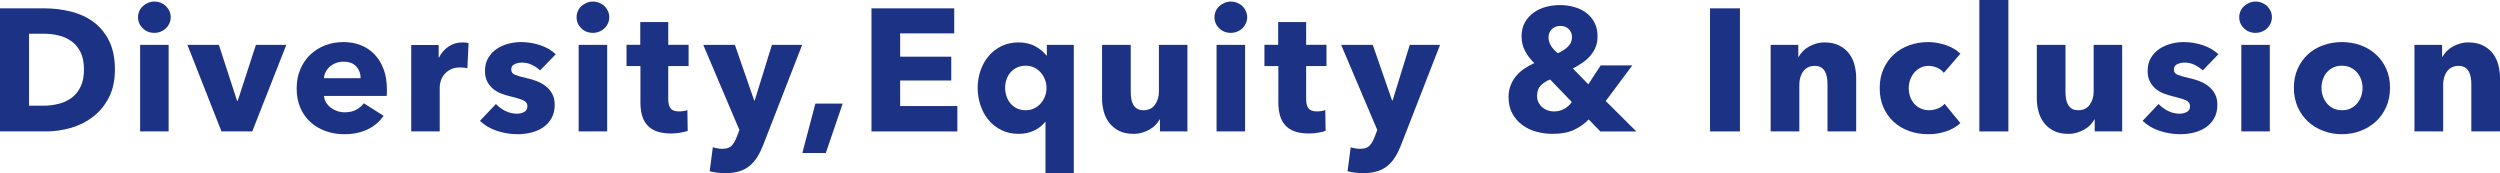
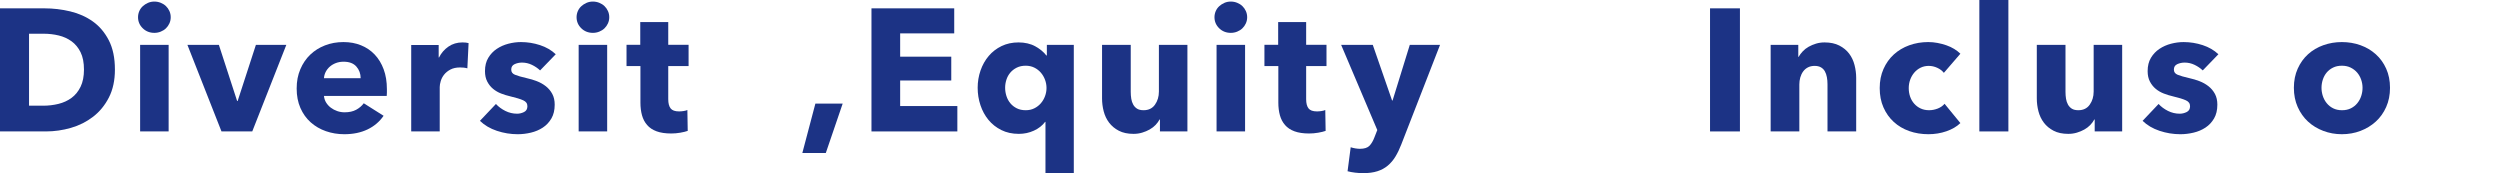
<svg xmlns="http://www.w3.org/2000/svg" id="_レイヤー_2" viewBox="0 0 862.82 59.76">
  <defs>
    <style>.cls-1{fill:#1c3385;stroke-width:0px;}</style>
  </defs>
  <g id="_レイヤー_1-2">
    <path class="cls-1" d="M39.66,24c0,3.72-.69,6.93-2.07,9.63-1.38,2.7-3.2,4.92-5.46,6.66-2.26,1.74-4.81,3.02-7.65,3.84-2.84.82-5.72,1.23-8.64,1.23H0V2.88h15.36c3,0,5.96.35,8.88,1.05,2.92.7,5.52,1.86,7.8,3.48s4.12,3.79,5.52,6.51c1.4,2.72,2.1,6.08,2.1,10.08ZM28.98,24c0-2.4-.39-4.39-1.17-5.97-.78-1.58-1.82-2.84-3.12-3.78-1.3-.94-2.78-1.61-4.44-2.01-1.66-.4-3.37-.6-5.13-.6h-5.1v24.84h4.86c1.84,0,3.61-.21,5.31-.63s3.2-1.11,4.5-2.07,2.34-2.24,3.12-3.84c.78-1.6,1.17-3.58,1.17-5.94Z" />
-     <path class="cls-1" d="M58.92,5.94c0,.76-.15,1.47-.45,2.13-.3.66-.7,1.23-1.2,1.71-.5.48-1.1.86-1.8,1.14-.7.28-1.43.42-2.19.42-1.6,0-2.94-.53-4.02-1.59-1.08-1.06-1.62-2.33-1.62-3.81,0-.72.14-1.41.42-2.07.28-.66.68-1.23,1.2-1.71.52-.48,1.12-.87,1.8-1.17.68-.3,1.42-.45,2.22-.45.76,0,1.49.14,2.19.42.7.28,1.3.66,1.8,1.14.5.48.9,1.05,1.2,1.71.3.66.45,1.37.45,2.13ZM48.36,45.36V15.48h9.84v29.88h-9.84Z" />
+     <path class="cls-1" d="M58.92,5.94c0,.76-.15,1.47-.45,2.13-.3.66-.7,1.23-1.2,1.71-.5.48-1.1.86-1.8,1.14-.7.28-1.43.42-2.19.42-1.6,0-2.94-.53-4.02-1.59-1.08-1.06-1.62-2.33-1.62-3.81,0-.72.14-1.41.42-2.07.28-.66.68-1.23,1.2-1.71.52-.48,1.12-.87,1.8-1.17.68-.3,1.42-.45,2.22-.45.76,0,1.49.14,2.19.42.7.28,1.3.66,1.8,1.14.5.48.9,1.05,1.2,1.71.3.66.45,1.37.45,2.13ZM48.36,45.36V15.48h9.84v29.88Z" />
    <path class="cls-1" d="M87.06,45.36h-10.62l-11.76-29.88h10.86l6.3,19.38h.18l6.3-19.38h10.5l-11.76,29.88Z" />
    <path class="cls-1" d="M133.53,30.78v1.2c0,.4-.02.78-.06,1.14h-21.66c.08.84.33,1.6.75,2.28.42.68.96,1.27,1.62,1.77.66.5,1.4.89,2.22,1.17.82.28,1.67.42,2.55.42,1.56,0,2.88-.29,3.96-.87s1.96-1.33,2.64-2.25l6.84,4.32c-1.4,2.04-3.25,3.61-5.55,4.71-2.3,1.1-4.97,1.65-8.01,1.65-2.24,0-4.36-.35-6.36-1.05-2-.7-3.75-1.72-5.25-3.06-1.5-1.34-2.68-2.99-3.54-4.95-.86-1.96-1.29-4.2-1.29-6.72s.42-4.65,1.26-6.63c.84-1.98,1.98-3.66,3.42-5.04,1.44-1.38,3.14-2.45,5.1-3.21,1.96-.76,4.08-1.14,6.36-1.14s4.22.37,6.06,1.11c1.84.74,3.42,1.81,4.74,3.21,1.32,1.4,2.35,3.1,3.09,5.1.74,2,1.11,4.28,1.11,6.84ZM124.47,27c0-1.56-.49-2.9-1.47-4.02-.98-1.12-2.45-1.68-4.41-1.68-.96,0-1.84.15-2.64.45-.8.3-1.5.71-2.1,1.23-.6.52-1.08,1.13-1.44,1.83-.36.7-.56,1.43-.6,2.19h12.66Z" />
    <path class="cls-1" d="M161.3,23.58c-.44-.12-.87-.2-1.29-.24-.42-.04-.83-.06-1.23-.06-1.32,0-2.43.24-3.33.72-.9.48-1.62,1.06-2.16,1.74-.54.68-.93,1.42-1.17,2.21s-.36,1.5-.36,2.09v15.32h-9.84V15.52h9.48v4.32h.12c.76-1.53,1.84-2.78,3.24-3.75,1.4-.97,3.02-1.45,4.86-1.45.4,0,.79.02,1.17.06.38.04.69.1.93.18l-.42,8.7Z" />
    <path class="cls-1" d="M186.4,24.3c-.8-.76-1.74-1.4-2.82-1.92-1.08-.52-2.22-.78-3.42-.78-.92,0-1.77.18-2.55.54-.78.36-1.17.98-1.17,1.86s.43,1.44,1.29,1.8c.86.36,2.25.76,4.17,1.2,1.12.24,2.25.58,3.39,1.02,1.14.44,2.17,1.02,3.09,1.74.92.72,1.66,1.6,2.22,2.64.56,1.04.84,2.28.84,3.72,0,1.88-.38,3.47-1.14,4.77s-1.75,2.35-2.97,3.15c-1.22.8-2.59,1.38-4.11,1.74-1.52.36-3.04.54-4.56.54-2.44,0-4.83-.39-7.17-1.17s-4.29-1.93-5.85-3.45l5.52-5.82c.88.96,1.96,1.76,3.24,2.4,1.28.64,2.64.96,4.08.96.8,0,1.59-.19,2.37-.57.78-.38,1.17-1.05,1.17-2.01s-.48-1.6-1.44-2.04c-.96-.44-2.46-.9-4.5-1.38-1.04-.24-2.08-.56-3.12-.96-1.04-.4-1.97-.94-2.79-1.62-.82-.68-1.49-1.52-2.01-2.52-.52-1-.78-2.2-.78-3.6,0-1.8.38-3.33,1.14-4.59.76-1.26,1.74-2.29,2.94-3.09,1.2-.8,2.53-1.39,3.99-1.77,1.46-.38,2.91-.57,4.35-.57,2.24,0,4.43.35,6.57,1.05,2.14.7,3.95,1.75,5.43,3.15l-5.4,5.58Z" />
    <path class="cls-1" d="M210.27,5.94c0,.76-.15,1.47-.45,2.13-.3.66-.7,1.23-1.2,1.71-.5.48-1.1.86-1.8,1.14-.7.28-1.43.42-2.19.42-1.6,0-2.94-.53-4.02-1.59-1.08-1.06-1.62-2.33-1.62-3.81,0-.72.14-1.41.42-2.07.28-.66.68-1.23,1.2-1.71.52-.48,1.12-.87,1.8-1.17.68-.3,1.42-.45,2.22-.45.76,0,1.49.14,2.19.42.7.28,1.3.66,1.8,1.14.5.48.9,1.05,1.2,1.71.3.66.45,1.37.45,2.13ZM199.71,45.36V15.48h9.84v29.88h-9.84Z" />
    <path class="cls-1" d="M230.63,22.8v11.44c0,1.41.27,2.46.81,3.16s1.51,1.05,2.91,1.05c.48,0,.99-.04,1.53-.12s.99-.2,1.35-.36l.12,7.2c-.68.24-1.54.45-2.58.63-1.04.18-2.08.27-3.12.27-2,0-3.68-.25-5.04-.75-1.36-.5-2.45-1.22-3.27-2.17-.82-.94-1.41-2.07-1.77-3.37-.36-1.3-.54-2.76-.54-4.36v-12.63h-4.8v-7.32h4.74v-7.86h9.66v7.86h7.02v7.32h-7.02Z" />
-     <path class="cls-1" d="M263.47,49.86c-.6,1.56-1.27,2.95-2.01,4.17-.74,1.22-1.62,2.26-2.64,3.12-1.02.86-2.22,1.51-3.6,1.95-1.38.44-3.01.66-4.89.66-.92,0-1.87-.06-2.85-.18-.98-.12-1.83-.28-2.55-.48l1.08-8.28c.48.16,1.01.29,1.59.39.58.1,1.11.15,1.59.15,1.52,0,2.62-.35,3.3-1.05.68-.7,1.26-1.69,1.74-2.97l.96-2.46-12.48-29.4h10.92l6.66,19.2h.18l5.94-19.2h10.44l-13.38,34.38Z" />
    <path class="cls-1" d="M285.01,52.8h-8.1l4.5-17.04h9.42l-5.82,17.04Z" />
    <path class="cls-1" d="M300.77,45.36V2.88h28.56v8.64h-18.66v8.04h17.64v8.22h-17.64v8.82h19.74v8.76h-29.64Z" />
    <path class="cls-1" d="M360.82,59.76v-17.7h-.12c-.96,1.28-2.25,2.29-3.87,3.03-1.62.74-3.35,1.11-5.19,1.11-2.28,0-4.3-.44-6.06-1.32-1.76-.88-3.24-2.05-4.44-3.51-1.2-1.46-2.12-3.15-2.76-5.07-.64-1.92-.96-3.92-.96-6s.33-4.07.99-5.97c.66-1.9,1.6-3.57,2.82-5.01,1.22-1.44,2.7-2.58,4.44-3.42,1.74-.84,3.69-1.26,5.85-1.26s4.17.45,5.79,1.35c1.62.9,2.89,1.95,3.81,3.15h.18v-3.66h9.3v44.28h-9.78ZM361.18,30.36c0-.96-.17-1.9-.51-2.82-.34-.92-.82-1.74-1.44-2.46-.62-.72-1.37-1.3-2.25-1.74-.88-.44-1.88-.66-3-.66s-2.18.22-3.06.66c-.88.44-1.62,1.01-2.22,1.71-.6.7-1.05,1.51-1.35,2.43-.3.92-.45,1.86-.45,2.82s.15,1.91.45,2.85c.3.94.75,1.77,1.35,2.49.6.72,1.34,1.3,2.22,1.74.88.44,1.9.66,3.06.66s2.12-.22,3-.66c.88-.44,1.63-1.02,2.25-1.74.62-.72,1.1-1.54,1.44-2.46s.51-1.86.51-2.82Z" />
    <path class="cls-1" d="M400.33,45.36v-4.14h-.12c-.36.68-.83,1.32-1.41,1.92-.58.6-1.26,1.12-2.04,1.56-.78.44-1.64.8-2.58,1.08-.94.28-1.93.42-2.97.42-2,0-3.69-.36-5.07-1.08-1.38-.72-2.5-1.65-3.36-2.79-.86-1.14-1.48-2.44-1.86-3.9-.38-1.46-.57-2.95-.57-4.47V15.48h9.9v16.2c0,.84.06,1.64.18,2.4.12.76.35,1.44.69,2.04.34.6.79,1.07,1.35,1.41.56.34,1.3.51,2.22.51,1.72,0,3.03-.64,3.93-1.92.9-1.28,1.35-2.78,1.35-4.5V15.48h9.84v29.88h-9.48Z" />
    <path class="cls-1" d="M430.43,5.94c0,.76-.15,1.47-.45,2.13-.3.66-.7,1.23-1.2,1.71-.5.48-1.1.86-1.8,1.14-.7.28-1.43.42-2.19.42-1.6,0-2.94-.53-4.02-1.59-1.08-1.06-1.62-2.33-1.62-3.81,0-.72.14-1.41.42-2.07.28-.66.68-1.23,1.2-1.71.52-.48,1.12-.87,1.8-1.17.68-.3,1.42-.45,2.22-.45s1.49.14,2.19.42c.7.28,1.3.66,1.8,1.14.5.48.9,1.05,1.2,1.71.3.66.45,1.37.45,2.13ZM419.87,45.36V15.48h9.84v29.88h-9.84Z" />
    <path class="cls-1" d="M450.79,22.8v11.44c0,1.41.27,2.46.81,3.16s1.51,1.05,2.91,1.05c.48,0,.99-.04,1.53-.12.54-.08.99-.2,1.35-.36l.12,7.2c-.68.24-1.54.45-2.58.63-1.04.18-2.08.27-3.12.27-2,0-3.68-.25-5.04-.75-1.36-.5-2.45-1.22-3.27-2.17-.82-.94-1.41-2.07-1.77-3.37-.36-1.3-.54-2.76-.54-4.36v-12.63h-4.8v-7.32h4.74v-7.86h9.66v7.86h7.02v7.32h-7.02Z" />
    <path class="cls-1" d="M483.62,49.86c-.6,1.56-1.27,2.95-2.01,4.17-.74,1.22-1.62,2.26-2.64,3.12-1.02.86-2.22,1.51-3.6,1.95-1.38.44-3.01.66-4.89.66-.92,0-1.87-.06-2.85-.18-.98-.12-1.83-.28-2.55-.48l1.08-8.28c.48.16,1.01.29,1.59.39.58.1,1.11.15,1.59.15,1.52,0,2.62-.35,3.3-1.05.68-.7,1.26-1.69,1.74-2.97l.96-2.46-12.48-29.4h10.92l6.66,19.2h.18l5.94-19.2h10.44l-13.38,34.38Z" />
-     <path class="cls-1" d="M552.32,45.36l-4.02-4.14c-1.36,1.44-3.03,2.63-5.01,3.57-1.98.94-4.45,1.41-7.41,1.41-1.92,0-3.8-.25-5.64-.75s-3.47-1.28-4.89-2.34c-1.42-1.06-2.56-2.38-3.42-3.96-.86-1.58-1.29-3.45-1.29-5.61,0-1.48.24-2.84.72-4.08.48-1.24,1.13-2.34,1.95-3.3.82-.96,1.77-1.8,2.85-2.52,1.08-.72,2.2-1.34,3.36-1.86-1.32-1.28-2.38-2.68-3.18-4.2-.8-1.52-1.2-3.2-1.2-5.04s.4-3.56,1.2-4.92c.8-1.36,1.83-2.48,3.09-3.36s2.68-1.52,4.26-1.92c1.58-.4,3.15-.6,4.71-.6s3.18.21,4.74.63c1.56.42,2.95,1.07,4.17,1.95,1.22.88,2.2,2,2.94,3.36.74,1.36,1.11,2.98,1.11,4.86,0,1.36-.22,2.59-.66,3.69-.44,1.1-1.05,2.1-1.83,3-.78.9-1.69,1.71-2.73,2.43-1.04.72-2.14,1.38-3.3,1.98l5.34,5.46,4.26-6.54h10.92l-9.18,12.3,10.56,10.5h-12.42ZM534.98,27.42c-1.2.48-2.25,1.15-3.15,2.01-.9.86-1.35,2.09-1.35,3.69,0,.84.17,1.59.51,2.25s.78,1.22,1.32,1.68,1.15.81,1.83,1.05c.68.24,1.38.36,2.1.36,1.32,0,2.5-.28,3.54-.84,1.04-.56,1.94-1.36,2.7-2.4l-7.5-7.8ZM542.54,12.84c0-1.08-.36-2-1.08-2.76-.72-.76-1.7-1.14-2.94-1.14-1.16,0-2.13.37-2.91,1.11s-1.17,1.67-1.17,2.79c0,1,.27,1.96.81,2.88s1.33,1.8,2.37,2.64c1.36-.56,2.52-1.3,3.48-2.22s1.44-2.02,1.44-3.3Z" />
    <path class="cls-1" d="M590.18,45.36V2.88h10.32v42.48h-10.32Z" />
    <path class="cls-1" d="M630.72,45.36v-16.32c0-.84-.07-1.64-.21-2.4-.14-.76-.37-1.43-.69-2.01-.32-.58-.77-1.04-1.35-1.38-.58-.34-1.31-.51-2.19-.51s-1.65.17-2.31.51c-.66.34-1.21.81-1.65,1.41-.44.6-.77,1.29-.99,2.07-.22.78-.33,1.59-.33,2.43v16.2h-9.9V15.48h9.54v4.14h.12c.36-.64.83-1.27,1.41-1.89.58-.62,1.26-1.15,2.04-1.59s1.63-.8,2.55-1.08c.92-.28,1.9-.42,2.94-.42,2,0,3.7.36,5.1,1.08,1.4.72,2.53,1.65,3.39,2.79.86,1.14,1.48,2.45,1.86,3.93.38,1.48.57,2.96.57,4.44v18.48h-9.9Z" />
    <path class="cls-1" d="M670.88,25.14c-.56-.72-1.32-1.3-2.28-1.74-.96-.44-1.94-.66-2.94-.66s-1.98.21-2.82.63c-.84.42-1.56.98-2.16,1.68-.6.7-1.07,1.51-1.41,2.43-.34.92-.51,1.9-.51,2.94s.16,2.02.48,2.94c.32.92.79,1.73,1.41,2.43.62.7,1.36,1.25,2.22,1.65.86.4,1.83.6,2.91.6,1,0,1.99-.19,2.97-.57s1.77-.93,2.37-1.65l5.46,6.66c-1.24,1.2-2.84,2.14-4.8,2.82s-4.04,1.02-6.24,1.02c-2.36,0-4.56-.36-6.61-1.08-2.04-.72-3.82-1.77-5.33-3.15-1.51-1.38-2.7-3.05-3.56-5.01-.87-1.96-1.3-4.18-1.3-6.66s.43-4.64,1.3-6.6c.87-1.96,2.05-3.63,3.56-5.01,1.51-1.38,3.29-2.44,5.33-3.18,2.05-.74,4.23-1.11,6.55-1.11,1.08,0,2.15.1,3.21.3,1.06.2,2.08.47,3.06.81.98.34,1.88.76,2.7,1.26.82.5,1.53,1.05,2.13,1.65l-5.7,6.6Z" />
    <path class="cls-1" d="M683.13,45.36V0h10.02v45.36h-10.02Z" />
    <path class="cls-1" d="M722.94,45.36v-4.14h-.12c-.36.68-.83,1.32-1.41,1.92-.58.6-1.26,1.12-2.04,1.56-.78.44-1.64.8-2.58,1.08-.94.28-1.93.42-2.97.42-2,0-3.69-.36-5.07-1.08-1.38-.72-2.5-1.65-3.36-2.79-.86-1.14-1.48-2.44-1.86-3.9-.38-1.46-.57-2.95-.57-4.47V15.48h9.9v16.2c0,.84.06,1.64.18,2.4.12.76.35,1.44.69,2.04.34.6.79,1.07,1.35,1.41.56.34,1.3.51,2.22.51,1.72,0,3.03-.64,3.93-1.92.9-1.28,1.35-2.78,1.35-4.5V15.48h9.84v29.88h-9.48Z" />
    <path class="cls-1" d="M760.23,24.3c-.8-.76-1.74-1.4-2.82-1.92-1.08-.52-2.22-.78-3.42-.78-.92,0-1.77.18-2.55.54-.78.36-1.17.98-1.17,1.86s.43,1.44,1.29,1.8c.86.36,2.25.76,4.17,1.2,1.12.24,2.25.58,3.39,1.02,1.14.44,2.17,1.02,3.09,1.74.92.72,1.66,1.6,2.22,2.64.56,1.04.84,2.28.84,3.72,0,1.88-.38,3.47-1.14,4.77-.76,1.3-1.75,2.35-2.97,3.15-1.22.8-2.59,1.38-4.11,1.74-1.52.36-3.04.54-4.56.54-2.44,0-4.83-.39-7.17-1.17s-4.29-1.93-5.85-3.45l5.52-5.82c.88.96,1.96,1.76,3.24,2.4,1.28.64,2.64.96,4.08.96.8,0,1.59-.19,2.37-.57.78-.38,1.17-1.05,1.17-2.01s-.48-1.6-1.44-2.04c-.96-.44-2.46-.9-4.5-1.38-1.04-.24-2.08-.56-3.12-.96-1.04-.4-1.97-.94-2.79-1.62-.82-.68-1.49-1.52-2.01-2.52s-.78-2.2-.78-3.6c0-1.8.38-3.33,1.14-4.59.76-1.26,1.74-2.29,2.94-3.09,1.2-.8,2.53-1.39,3.99-1.77s2.91-.57,4.35-.57c2.24,0,4.43.35,6.57,1.05,2.14.7,3.95,1.75,5.43,3.15l-5.4,5.58Z" />
-     <path class="cls-1" d="M784.1,5.94c0,.76-.15,1.47-.45,2.13-.3.66-.7,1.23-1.2,1.71-.5.48-1.1.86-1.8,1.14-.7.28-1.43.42-2.19.42-1.6,0-2.94-.53-4.02-1.59-1.08-1.06-1.62-2.33-1.62-3.81,0-.72.14-1.41.42-2.07.28-.66.68-1.23,1.2-1.71.52-.48,1.12-.87,1.8-1.17.68-.3,1.42-.45,2.22-.45s1.49.14,2.19.42c.7.28,1.3.66,1.8,1.14.5.48.9,1.05,1.2,1.71.3.66.45,1.37.45,2.13ZM773.54,45.36V15.48h9.84v29.88h-9.84Z" />
    <path class="cls-1" d="M824.86,30.3c0,2.44-.44,4.65-1.32,6.63-.88,1.98-2.08,3.66-3.6,5.04s-3.28,2.45-5.28,3.21c-2,.76-4.14,1.14-6.42,1.14s-4.37-.38-6.39-1.14c-2.02-.76-3.78-1.83-5.28-3.21s-2.69-3.06-3.57-5.04c-.88-1.98-1.32-4.19-1.32-6.63s.44-4.64,1.32-6.6c.88-1.96,2.07-3.62,3.57-4.98,1.5-1.36,3.26-2.4,5.28-3.12,2.02-.72,4.15-1.08,6.39-1.08s4.42.36,6.42,1.08c2,.72,3.76,1.76,5.28,3.12,1.52,1.36,2.72,3.02,3.6,4.98.88,1.96,1.32,4.16,1.32,6.6ZM815.38,30.3c0-.96-.16-1.9-.48-2.82-.32-.92-.78-1.73-1.38-2.43-.6-.7-1.34-1.27-2.22-1.71s-1.9-.66-3.06-.66-2.18.22-3.06.66-1.61,1.01-2.19,1.71c-.58.7-1.02,1.51-1.32,2.43-.3.92-.45,1.86-.45,2.82s.15,1.9.45,2.82c.3.92.75,1.75,1.35,2.49.6.74,1.34,1.33,2.22,1.77.88.44,1.9.66,3.06.66s2.18-.22,3.06-.66c.88-.44,1.62-1.03,2.22-1.77.6-.74,1.05-1.57,1.35-2.49.3-.92.45-1.86.45-2.82Z" />
-     <path class="cls-1" d="M852.92,45.36v-16.32c0-.84-.07-1.64-.21-2.4-.14-.76-.37-1.43-.69-2.01-.32-.58-.77-1.04-1.35-1.38-.58-.34-1.31-.51-2.19-.51s-1.65.17-2.31.51c-.66.34-1.21.81-1.65,1.41-.44.6-.77,1.29-.99,2.07-.22.78-.33,1.59-.33,2.43v16.2h-9.9V15.48h9.54v4.14h.12c.36-.64.83-1.27,1.41-1.89.58-.62,1.26-1.15,2.04-1.59s1.63-.8,2.55-1.08c.92-.28,1.9-.42,2.94-.42,2,0,3.7.36,5.1,1.08,1.4.72,2.53,1.65,3.39,2.79.86,1.14,1.48,2.45,1.86,3.93.38,1.48.57,2.96.57,4.44v18.48h-9.9Z" />
  </g>
</svg>